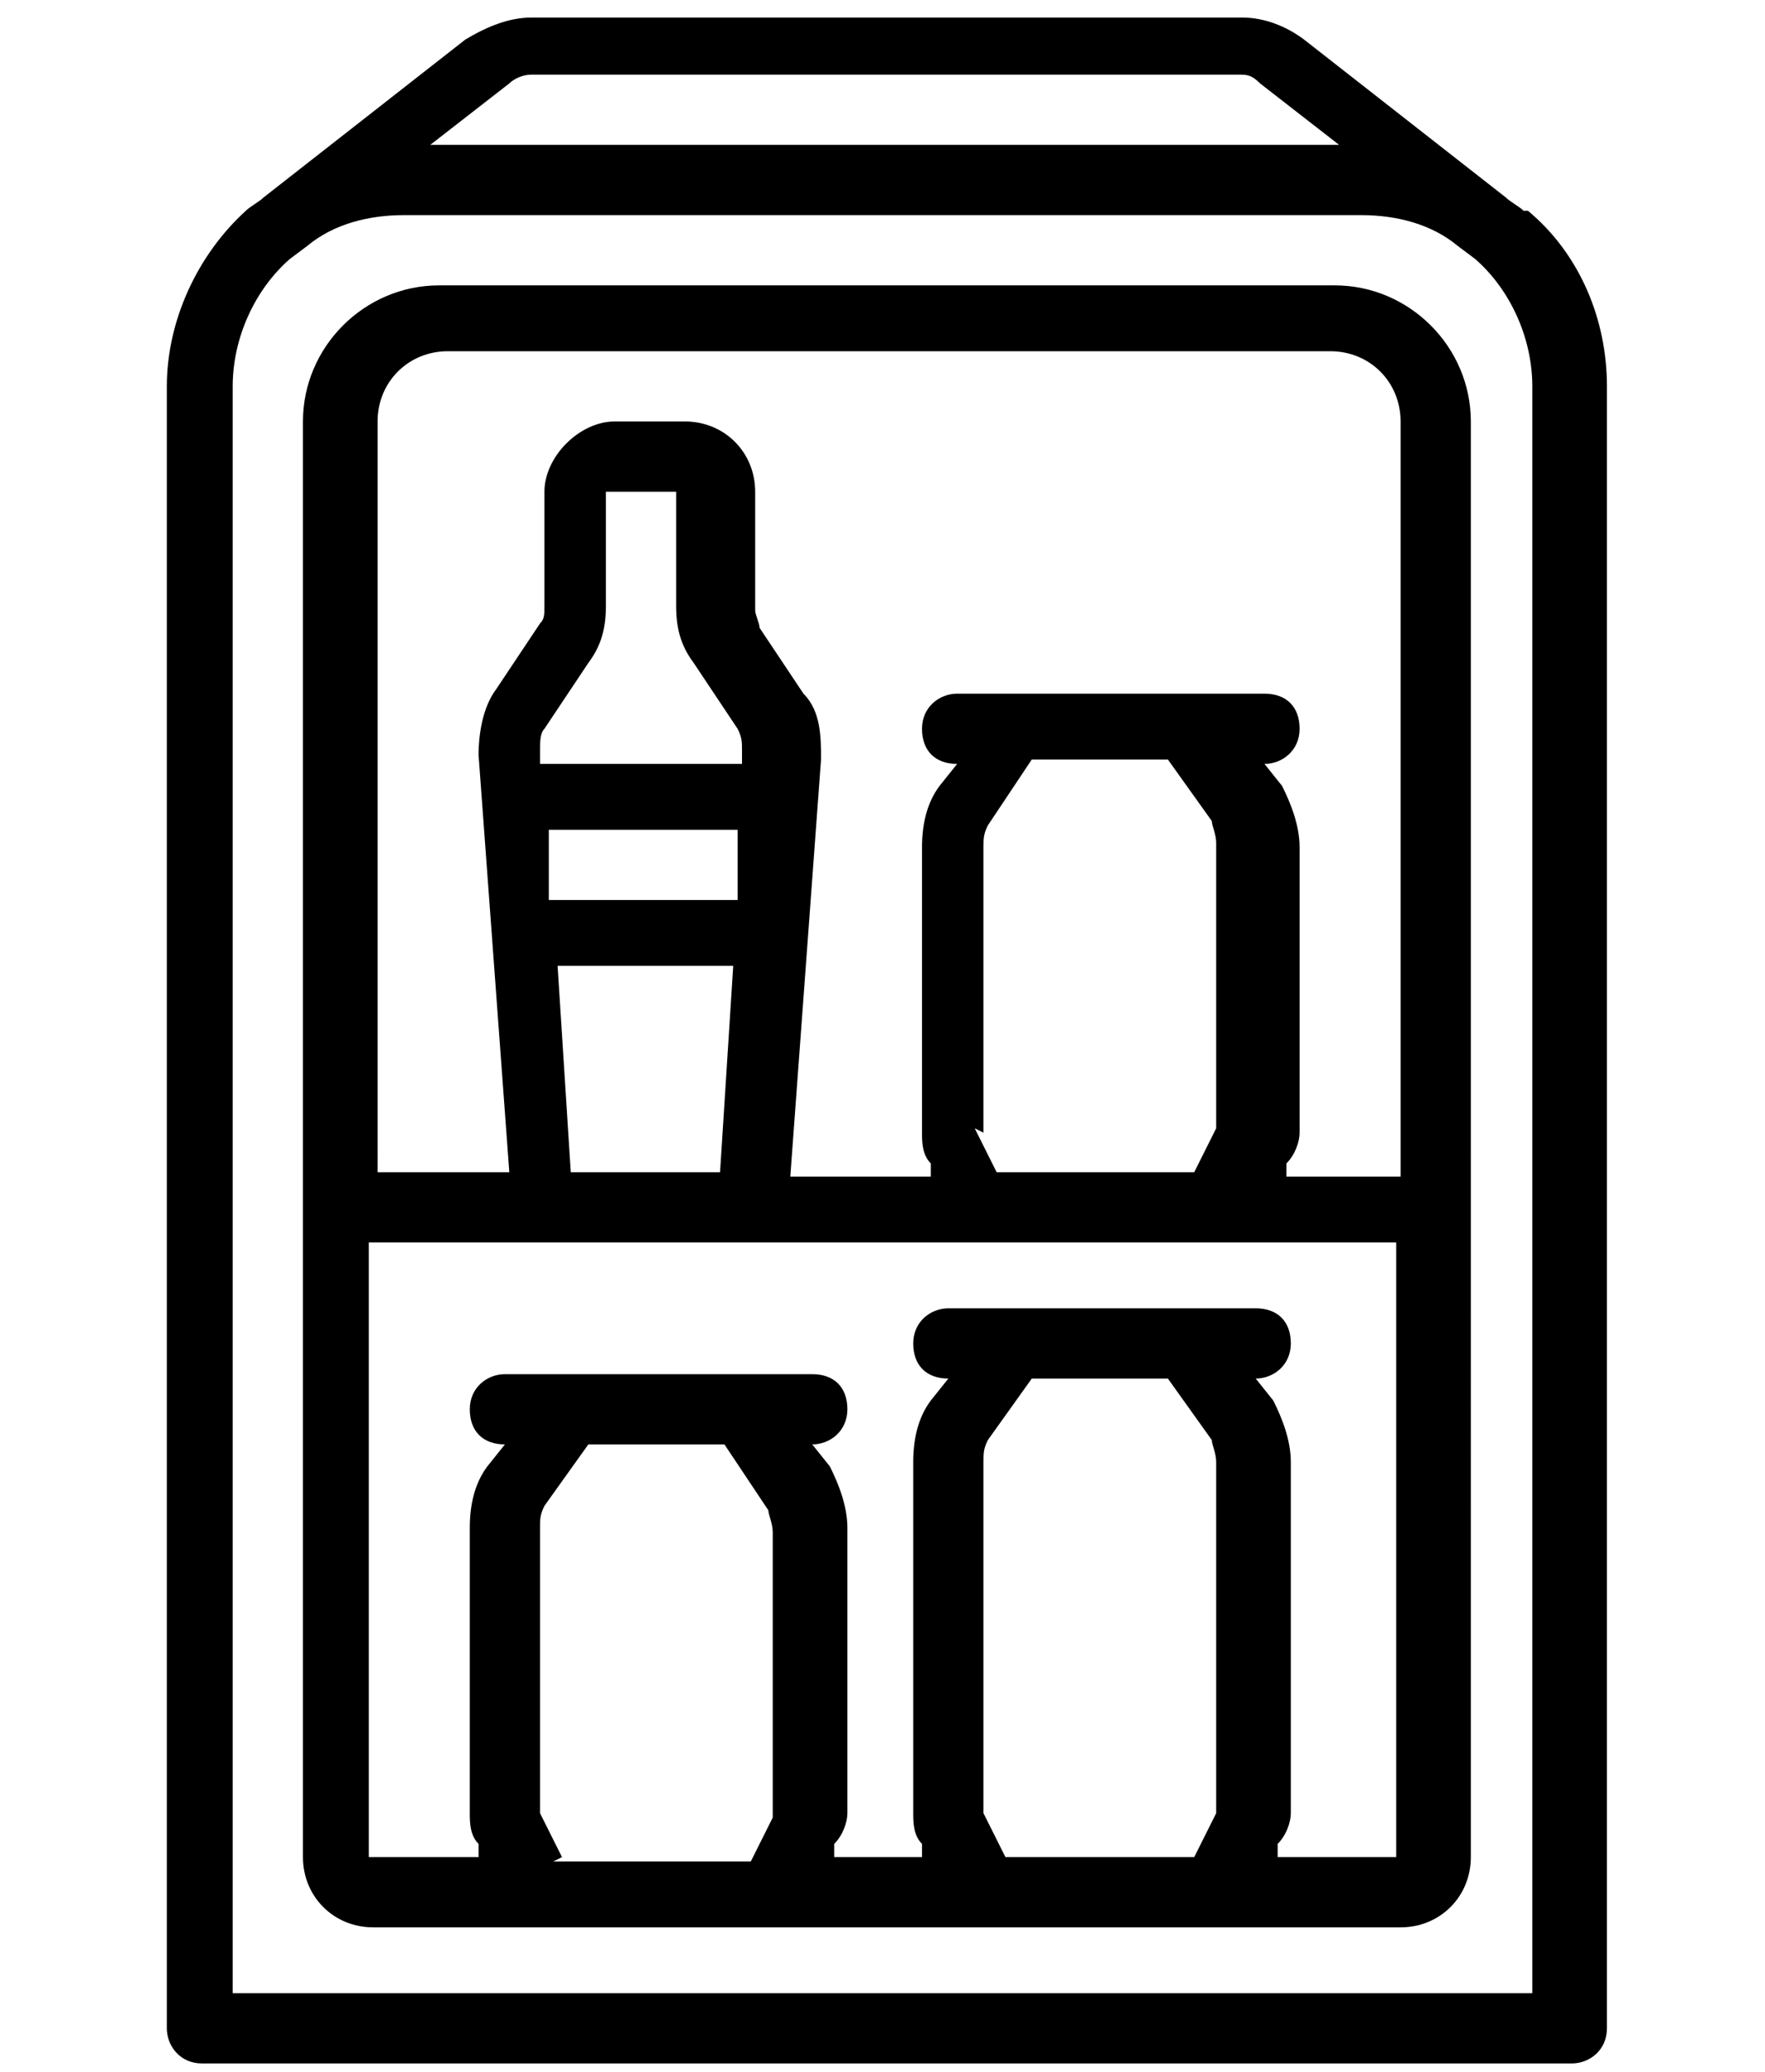
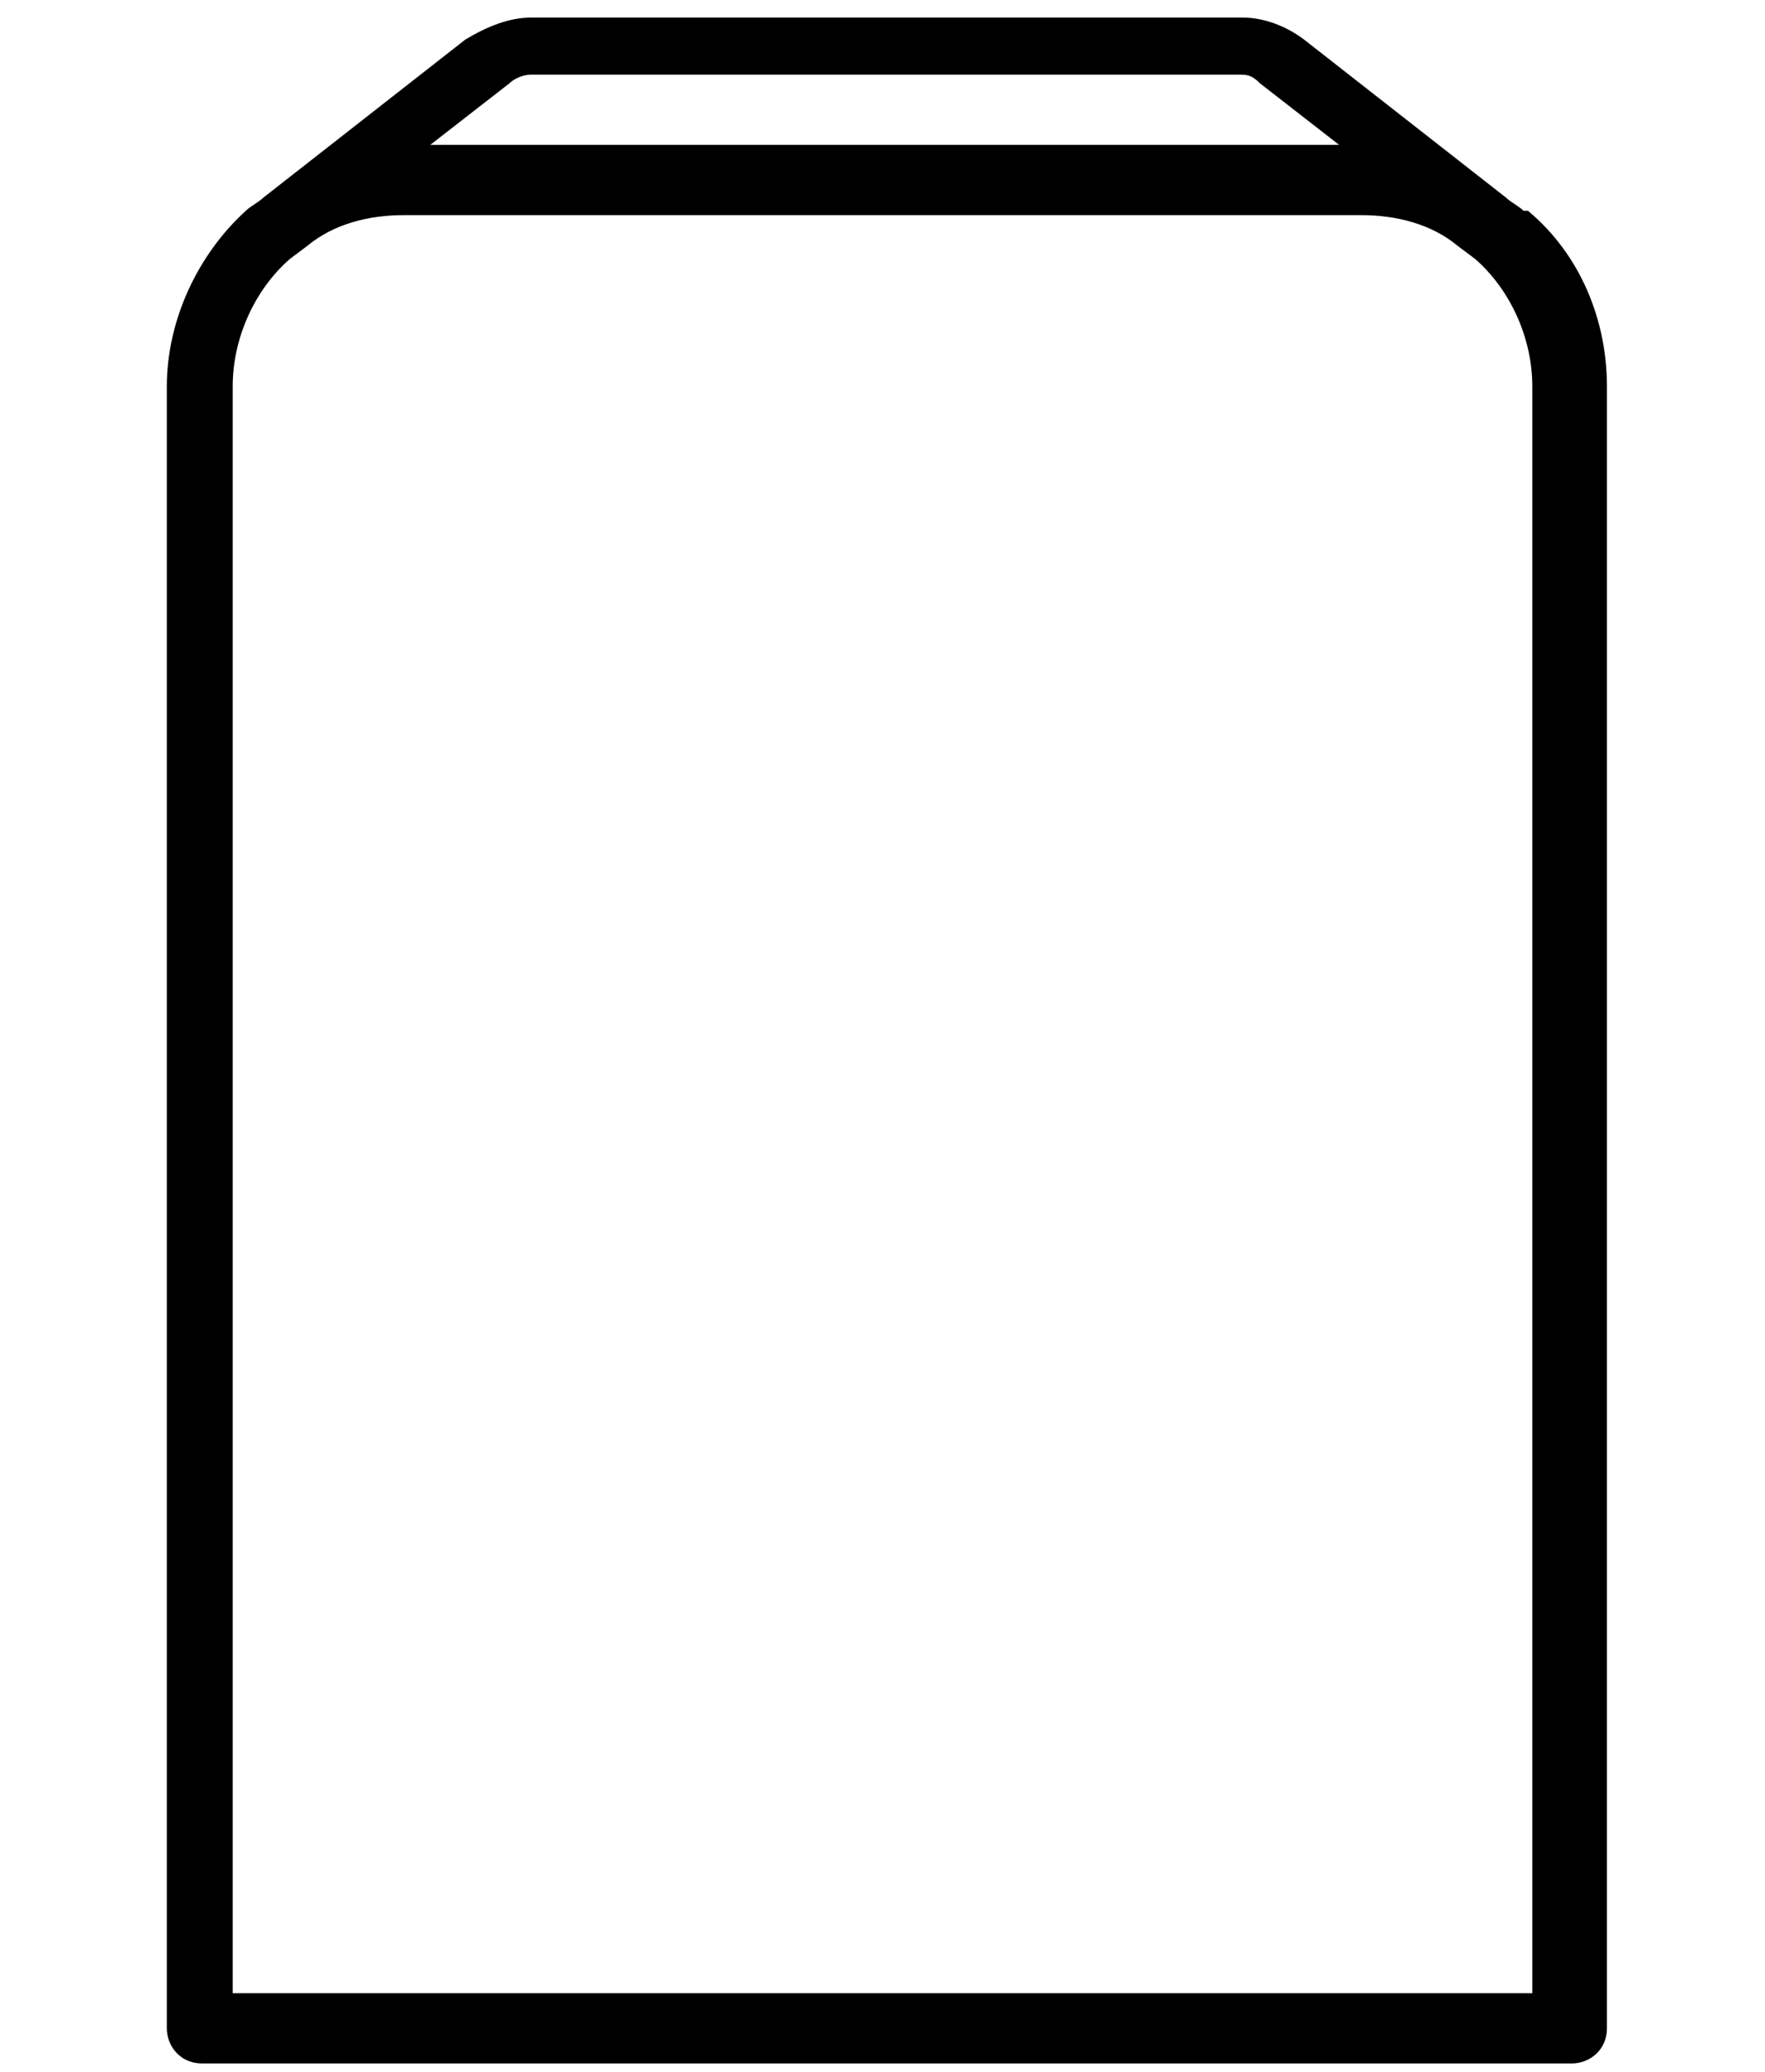
<svg xmlns="http://www.w3.org/2000/svg" id="Layer_1" version="1.1" viewBox="0 0 40.2 47.2">
  <g id="Minibar">
    <g id="minibar-2">
      <g id="Grupo_21">
        <g id="Grupo_20">
          <path id="Trazado_30" d="M34.7,4.8s0,0,0,0h0c-.1-.1-.3-.2-.4-.3l-4.6-3.6c-.4-.3-.9-.5-1.4-.5H12.1c-.5,0-1,.2-1.5.5l-4.6,3.6c-.1.1-.3.2-.4.3h0s0,0,0,0c-1.1,1-1.8,2.5-1.8,4v37.4c0,.4.3.8.8.8h31.2c.4,0,.8-.3.8-.8h0V8.8c0-1.5-.6-3-1.8-4ZM11.6,1.9c.1-.1.3-.2.5-.2h16.1c.2,0,.3,0,.5.2l1.8,1.4H9.8l1.8-1.4ZM34.9,45.4H5.3V8.8c0-1.1.5-2.2,1.3-2.9l.4-.3c.6-.5,1.4-.7,2.2-.7h21.8c.8,0,1.6.2,2.2.7l.4.3c.8.7,1.3,1.8,1.3,2.9v36.6h0Z" />
-           <path id="Trazado_31" d="M30.2,6.5H10c-1.7,0-3.1,1.4-3.1,3.1v32.7c0,.9.7,1.6,1.6,1.6h23.4c.9,0,1.6-.7,1.6-1.6V9.6c0-1.7-1.4-3.1-3.1-3.1ZM10,8h20.3c.9,0,1.6.7,1.6,1.6v17.2h-2.6v-.3c.2-.2.3-.5.3-.7v-6.5c0-.5-.2-1-.4-1.4l-.4-.5h0c.4,0,.8-.3.8-.8s-.3-.8-.8-.8h-7c-.4,0-.8.3-.8.8s.3.8.8.8h0l-.4.5c-.3.4-.4.9-.4,1.4v6.5c0,.2,0,.5.2.7v.3c.1,0-3.2,0-3.2,0l.7-9.5c0-.5,0-1.1-.4-1.5l-1-1.5c0-.1-.1-.3-.1-.4v-2.7c0-.9-.7-1.6-1.6-1.6h-1.6c-.4,0-.8.2-1.1.5-.3.3-.5.7-.5,1.1v2.6c0,.2,0,.3-.1.4l-1,1.5c-.3.4-.4,1-.4,1.5l.7,9.5h-3V9.6c0-.9.7-1.6,1.6-1.6ZM22.4,25.8v-6.5c0-.2,0-.3.1-.5l1-1.5h3.1l1,1.4c0,.1.1.3.1.5v6.5l-.5,1h-4.5l-.5-1ZM13,26.7l-.3-4.7h4l-.3,4.7h-3.3ZM12.3,17.1c0-.2,0-.4.1-.5l1-1.5c.3-.4.4-.8.4-1.3v-2.6h1.6v2.6c0,.5.1.9.4,1.3l1,1.5c.1.2.1.3.1.5v.3h-4.6v-.3ZM12.4,18.9h4.4v1.6h-4.3v-1.6ZM12.8,42.3l-.5-1v-6.5c0-.2,0-.3.1-.5l1-1.4h3.1l1,1.5c0,.1.1.3.1.5v6.5l-.5,1h-4.5,0ZM22.9,42.3l-.5-1v-8c0-.2,0-.3.1-.5l1-1.4h3.1l1,1.4c0,.1.1.3.1.5v8l-.5,1h-4.5ZM29.1,42.3v-.3c.2-.2.3-.5.3-.7v-8c0-.5-.2-1-.4-1.4l-.4-.5h0c.4,0,.8-.3.8-.8s-.3-.8-.8-.8h-7c-.4,0-.8.3-.8.8s.3.8.8.8h0l-.4.5c-.3.4-.4.9-.4,1.4v8c0,.2,0,.5.2.7v.3c.1,0-2,0-2,0v-.3c.2-.2.3-.5.3-.7v-6.5c0-.5-.2-1-.4-1.4l-.4-.5h0c.4,0,.8-.3.8-.8s-.3-.8-.8-.8h-7c-.4,0-.8.3-.8.8s.3.8.8.8h0l-.4.5c-.3.4-.4.9-.4,1.4v6.5c0,.2,0,.5.2.7v.3c.1,0-2.5,0-2.5,0v-14h23.4v14h-2.6Z" />
        </g>
      </g>
    </g>
  </g>
</svg>